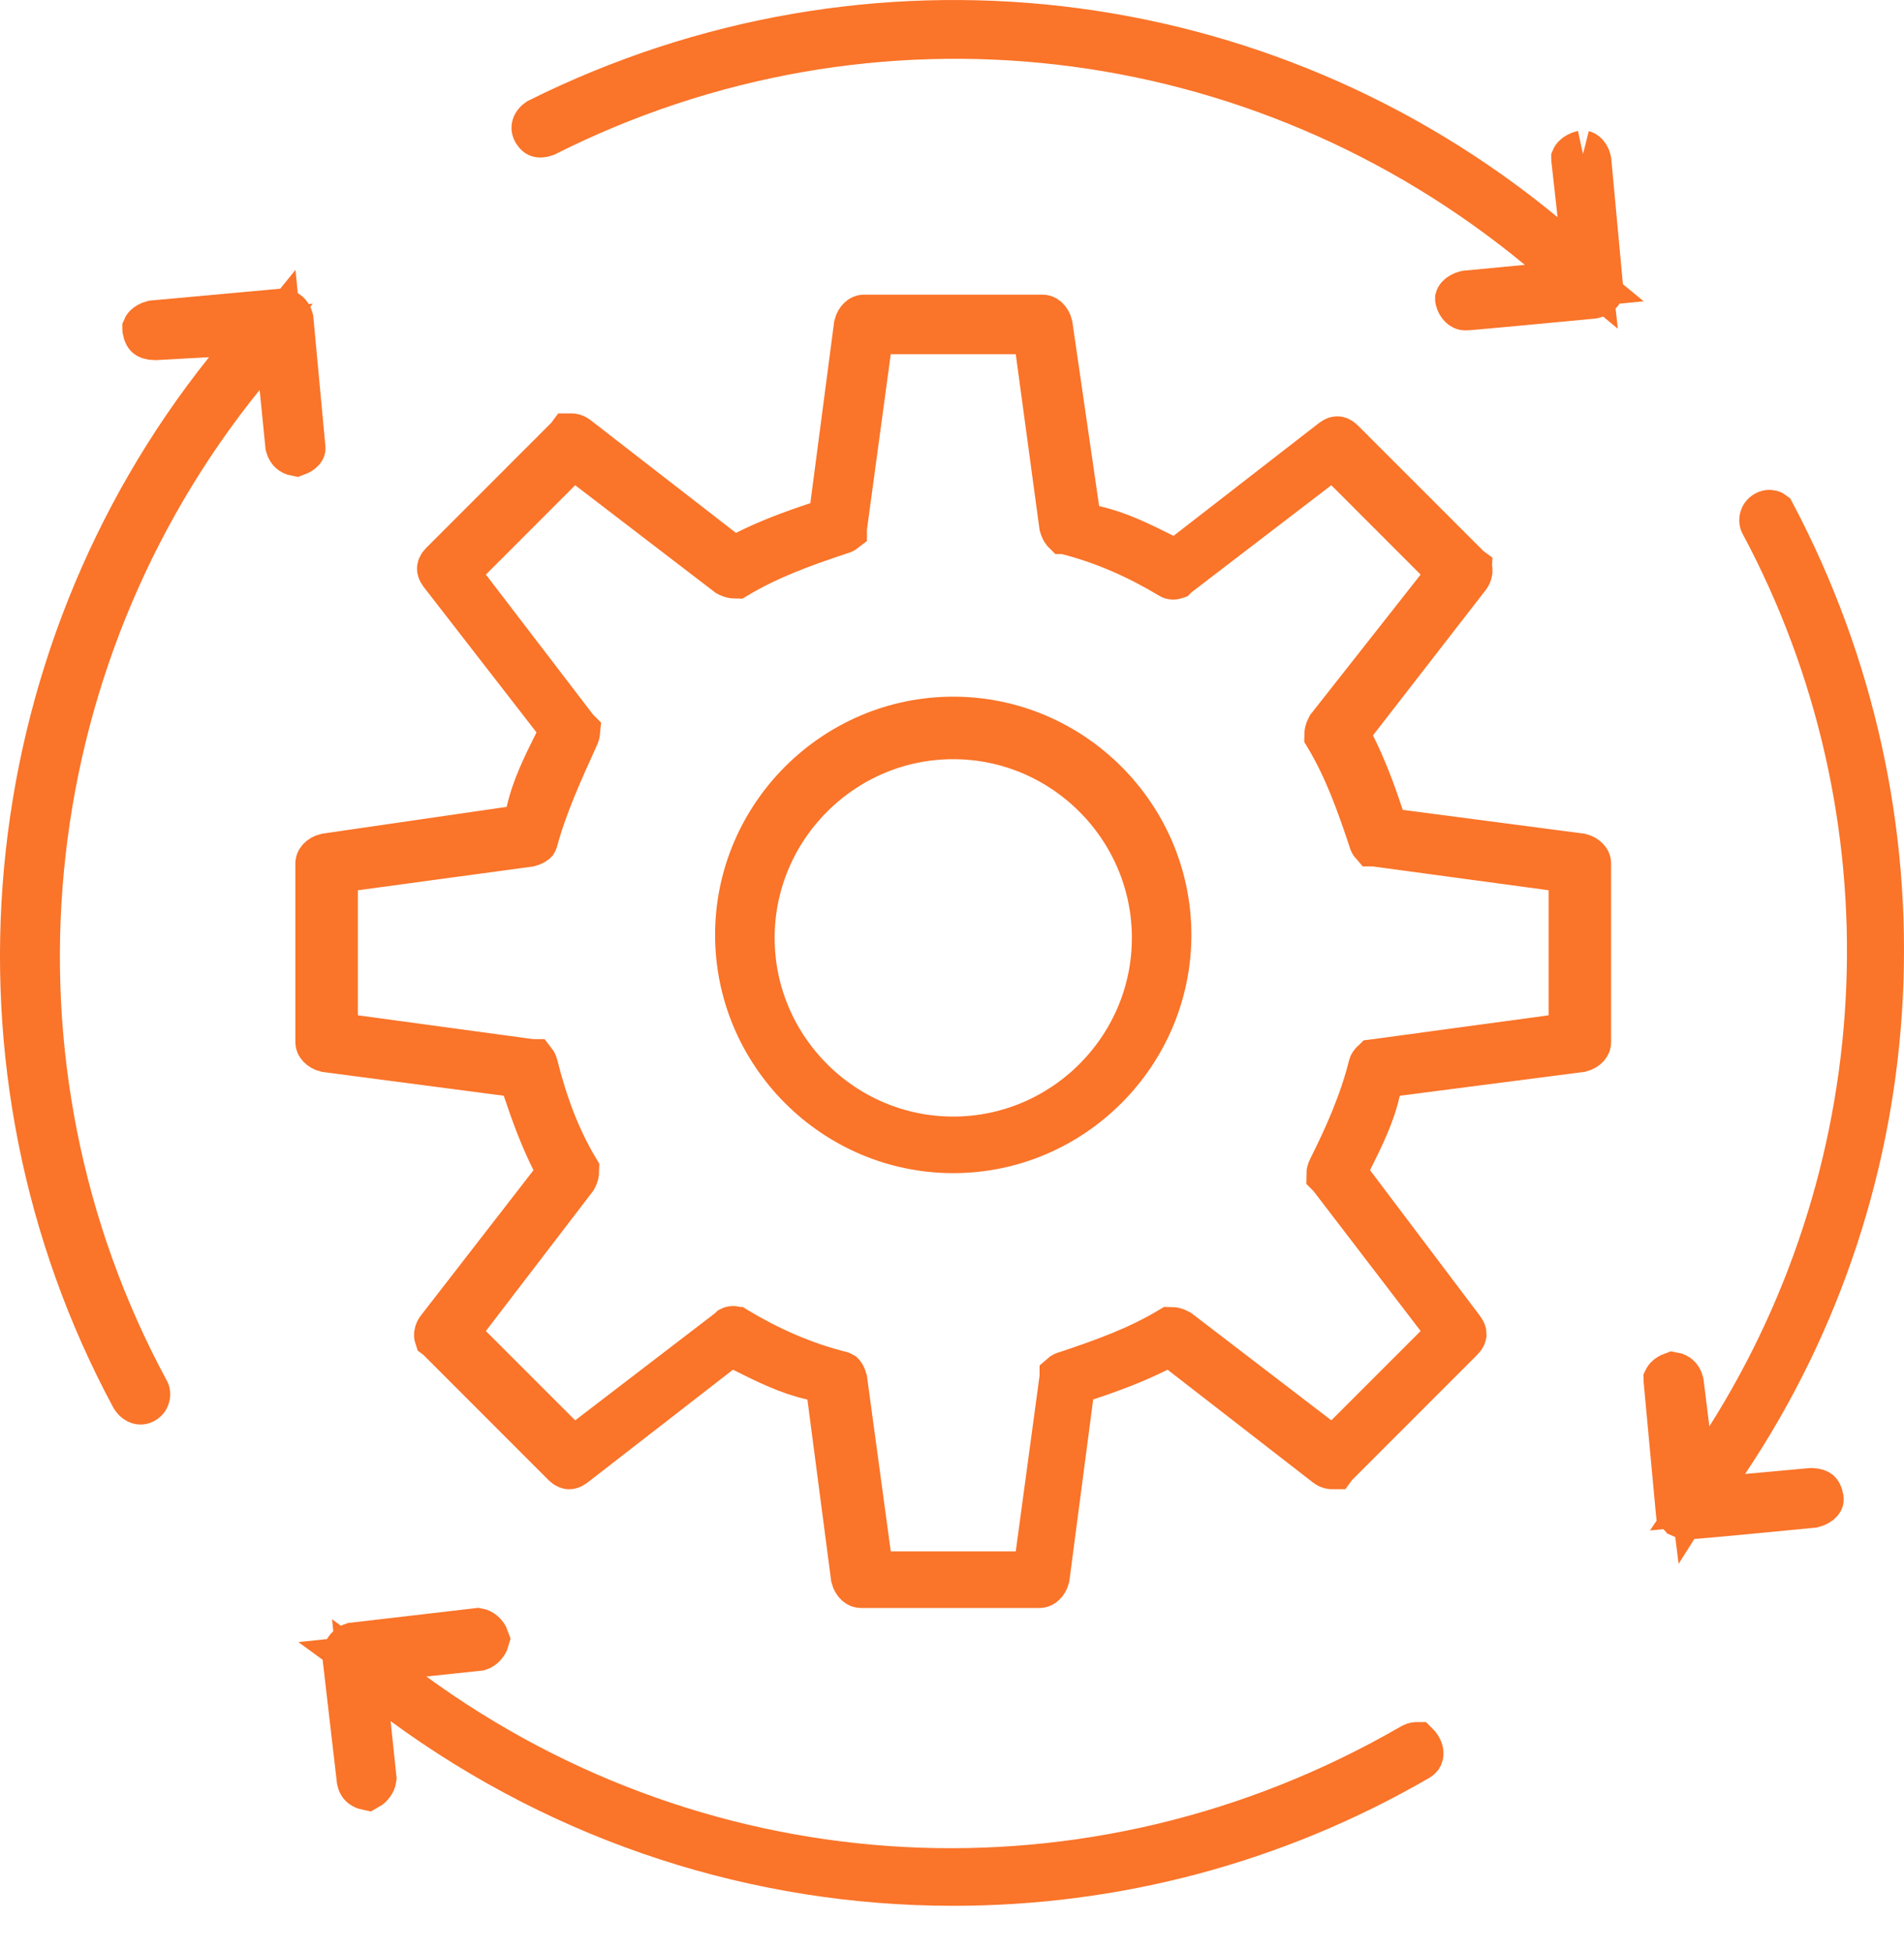
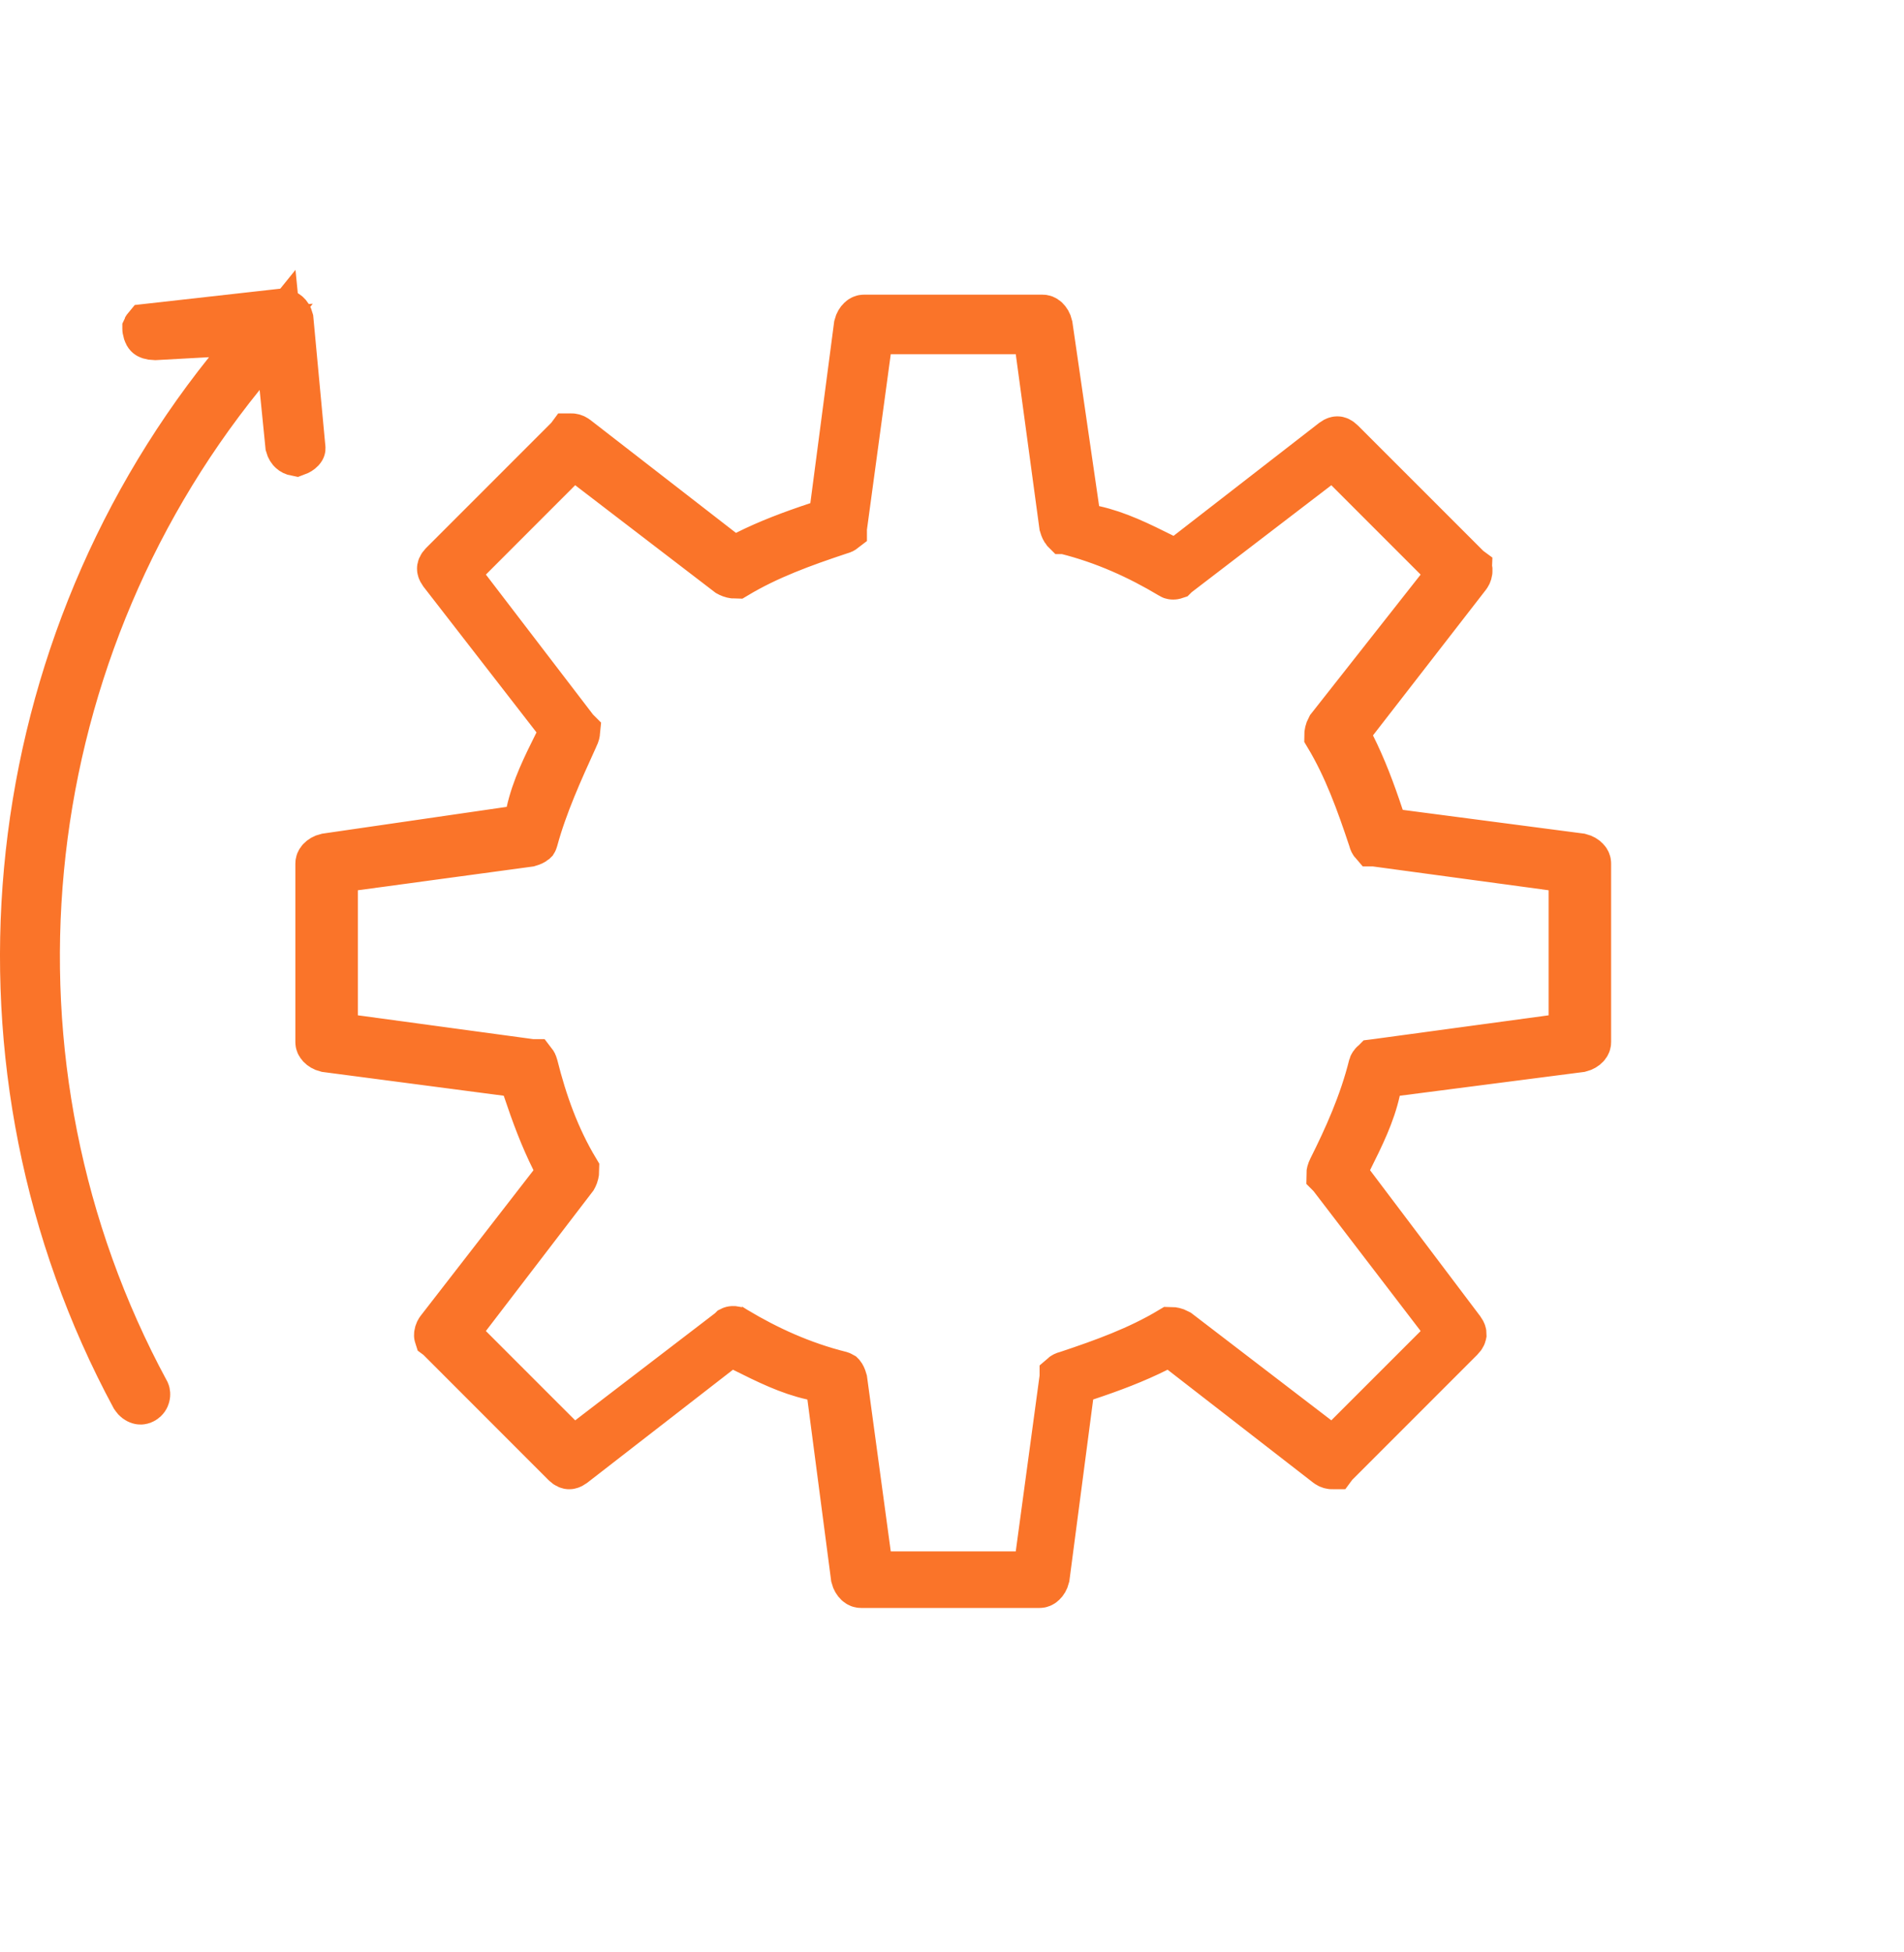
<svg xmlns="http://www.w3.org/2000/svg" width="40" height="41" viewBox="0 0 40 41" fill="none">
  <g clip-path="url(#clip0_24_41)">
-     <path d="M29.657 36.702L29.664 36.698C29.713 36.669 29.741 36.664 29.751 36.664L29.752 36.664C29.757 36.669 29.772 36.682 29.791 36.714C29.828 36.774 29.828 36.821 29.824 36.843C29.821 36.855 29.817 36.864 29.812 36.872C29.806 36.879 29.797 36.89 29.778 36.902C26.73 38.669 23.379 39.522 20.026 39.522C15.941 39.522 11.917 38.242 8.502 35.741L7.591 35.074L7.709 36.196L7.83 37.348C7.822 37.41 7.768 37.482 7.711 37.514C7.677 37.507 7.65 37.494 7.631 37.48C7.608 37.463 7.586 37.437 7.575 37.384L7.269 34.751C7.28 34.679 7.35 34.595 7.417 34.574L10.036 34.269C10.087 34.278 10.168 34.326 10.203 34.428C10.185 34.494 10.121 34.567 10.06 34.587L8.904 34.709L7.613 34.845L8.662 35.61C14.826 40.105 22.982 40.553 29.657 36.702Z" stroke="#FA7429" />
-     <path d="M6.333 9.361L6.334 9.379L6.337 9.397C6.339 9.406 6.338 9.411 6.338 9.412C6.338 9.414 6.338 9.415 6.338 9.415C6.338 9.416 6.336 9.422 6.324 9.435C6.304 9.457 6.266 9.482 6.219 9.499C6.177 9.491 6.151 9.476 6.134 9.46C6.11 9.44 6.087 9.406 6.074 9.359L5.952 8.139L5.831 6.928L5.066 7.874C0.19 13.905 -0.647 22.372 3.07 29.241C3.075 29.253 3.081 29.282 3.071 29.317C3.063 29.348 3.045 29.377 3.008 29.399C2.976 29.418 2.95 29.419 2.925 29.411C2.896 29.402 2.856 29.378 2.823 29.327C-0.888 22.44 -0.094 13.908 4.782 7.813L5.481 6.94L4.364 7.002L3.254 7.063C3.157 7.061 3.123 7.037 3.117 7.032C3.113 7.029 3.086 7.008 3.071 6.918C3.069 6.909 3.07 6.905 3.07 6.903C3.07 6.901 3.07 6.9 3.07 6.9C3.07 6.9 3.073 6.893 3.084 6.88C3.109 6.854 3.157 6.824 3.218 6.808L5.91 6.563C5.97 6.566 6.005 6.586 6.026 6.604C6.05 6.625 6.073 6.658 6.085 6.704L6.333 9.361Z" stroke="#FA7429" />
-     <path d="M33.607 6.096L33.602 6.072L33.6 6.046L33.352 3.379C33.338 3.314 33.307 3.273 33.282 3.253C33.269 3.242 33.26 3.239 33.256 3.238M33.607 6.096C33.606 6.1 33.603 6.109 33.592 6.122C33.572 6.147 33.531 6.178 33.466 6.192C30.882 6.438 30.816 6.438 30.785 6.438H30.783C30.766 6.438 30.744 6.432 30.717 6.407C30.689 6.382 30.663 6.34 30.65 6.286C30.649 6.281 30.65 6.278 30.65 6.277C30.65 6.275 30.65 6.275 30.65 6.274C30.65 6.274 30.652 6.267 30.664 6.255C30.689 6.228 30.738 6.198 30.799 6.182L32.081 6.06L33.283 5.945L32.352 5.176C26.454 0.304 18.31 -0.664 11.444 2.79C11.376 2.814 11.338 2.809 11.326 2.805C11.32 2.804 11.313 2.801 11.305 2.794C11.297 2.787 11.281 2.772 11.262 2.741C11.243 2.709 11.242 2.683 11.249 2.657C11.258 2.629 11.281 2.591 11.328 2.559C18.276 -0.904 26.495 0.074 32.404 4.947L33.355 5.732L33.219 4.506L33.094 3.38L33.092 3.367L33.09 3.353C33.089 3.345 33.089 3.34 33.089 3.338C33.089 3.336 33.089 3.335 33.089 3.335C33.089 3.335 33.092 3.328 33.103 3.316C33.13 3.287 33.186 3.253 33.256 3.238M33.607 6.096C33.607 6.095 33.607 6.094 33.607 6.094M33.256 3.238C33.255 3.238 33.254 3.238 33.254 3.238" stroke="#FA7429" />
-     <path d="M35.415 30.014L35.588 31.397L36.334 30.22C39.992 24.444 40.315 17.064 37.045 10.964C37.04 10.952 37.034 10.923 37.044 10.888C37.052 10.857 37.07 10.828 37.107 10.806C37.141 10.785 37.174 10.784 37.199 10.791C37.209 10.793 37.217 10.797 37.221 10.8C40.575 17.143 40.208 24.763 36.246 30.675L35.663 31.546L36.707 31.451L38.057 31.328C38.148 31.331 38.18 31.354 38.187 31.359C38.19 31.362 38.217 31.383 38.232 31.473C38.234 31.482 38.234 31.487 38.233 31.488C38.233 31.49 38.233 31.491 38.233 31.491C38.233 31.492 38.231 31.498 38.219 31.511C38.195 31.537 38.145 31.568 38.084 31.584C35.733 31.813 35.471 31.828 35.421 31.829C35.417 31.828 35.41 31.826 35.399 31.822C35.38 31.814 35.359 31.805 35.332 31.793C35.326 31.786 35.32 31.779 35.314 31.773C35.3 31.757 35.291 31.746 35.285 31.739L35.283 31.72L35.033 29.03L35.032 29.012L35.029 28.995C35.027 28.986 35.027 28.981 35.027 28.979C35.028 28.977 35.028 28.977 35.028 28.976C35.028 28.976 35.03 28.969 35.042 28.957C35.062 28.935 35.1 28.91 35.147 28.893C35.188 28.9 35.215 28.916 35.232 28.931C35.257 28.952 35.28 28.987 35.293 29.036L35.415 30.014Z" stroke="#FA7429" />
+     <path d="M6.333 9.361L6.334 9.379L6.337 9.397C6.339 9.406 6.338 9.411 6.338 9.412C6.338 9.414 6.338 9.415 6.338 9.415C6.338 9.416 6.336 9.422 6.324 9.435C6.304 9.457 6.266 9.482 6.219 9.499C6.177 9.491 6.151 9.476 6.134 9.46C6.11 9.44 6.087 9.406 6.074 9.359L5.952 8.139L5.831 6.928L5.066 7.874C0.19 13.905 -0.647 22.372 3.07 29.241C3.075 29.253 3.081 29.282 3.071 29.317C3.063 29.348 3.045 29.377 3.008 29.399C2.976 29.418 2.95 29.419 2.925 29.411C2.896 29.402 2.856 29.378 2.823 29.327C-0.888 22.44 -0.094 13.908 4.782 7.813L5.481 6.94L4.364 7.002L3.254 7.063C3.157 7.061 3.123 7.037 3.117 7.032C3.113 7.029 3.086 7.008 3.071 6.918C3.069 6.909 3.07 6.905 3.07 6.903C3.07 6.901 3.07 6.9 3.07 6.9C3.07 6.9 3.073 6.893 3.084 6.88L5.91 6.563C5.97 6.566 6.005 6.586 6.026 6.604C6.05 6.625 6.073 6.658 6.085 6.704L6.333 9.361Z" stroke="#FA7429" />
    <path d="M30.696 27.939L28.383 24.875L28.196 24.628L28.335 24.351C28.589 23.842 28.809 23.395 28.919 22.902L28.995 22.56L29.343 22.515L33.199 22.017C33.251 22.004 33.292 21.978 33.317 21.951C33.342 21.924 33.347 21.902 33.347 21.885V18.133C33.347 18.115 33.342 18.093 33.317 18.066C33.292 18.039 33.251 18.013 33.199 18L29.405 17.503L29.094 17.462L28.995 17.165C28.811 16.612 28.632 16.137 28.397 15.667L28.256 15.386L28.449 15.137L30.823 12.077C30.846 12.045 30.856 12.005 30.855 11.975C30.854 11.969 30.853 11.964 30.853 11.962L30.83 11.945L30.805 11.919L28.178 9.293C28.13 9.245 28.102 9.243 28.097 9.243C28.09 9.243 28.064 9.243 28.021 9.275L24.961 11.648L24.712 11.841L24.431 11.7C23.922 11.446 23.476 11.226 22.982 11.116L22.645 11.041L22.596 10.7L22.035 6.839C22.023 6.785 21.996 6.744 21.969 6.718C21.942 6.693 21.92 6.688 21.902 6.688H18.15C18.133 6.688 18.111 6.693 18.084 6.718C18.057 6.743 18.031 6.784 18.018 6.836L17.52 10.63L17.48 10.941L17.183 11.04C16.63 11.224 16.154 11.403 15.684 11.638L15.403 11.779L15.155 11.586L12.094 9.213C12.062 9.189 12.022 9.179 11.993 9.181C11.986 9.181 11.982 9.182 11.979 9.182L11.962 9.205L11.937 9.23L9.31 11.857C9.262 11.905 9.261 11.933 9.261 11.938C9.26 11.945 9.261 11.971 9.292 12.014L11.666 15.074L11.859 15.323L11.718 15.604C11.464 16.113 11.243 16.56 11.133 17.053L11.059 17.39L10.717 17.439L6.856 18C6.803 18.012 6.761 18.039 6.736 18.066C6.711 18.093 6.705 18.115 6.705 18.133V21.885C6.705 21.902 6.711 21.924 6.736 21.951C6.761 21.978 6.802 22.004 6.854 22.017L10.648 22.515L10.958 22.556L11.057 22.852C11.242 23.405 11.42 23.881 11.655 24.351L11.796 24.632L11.603 24.881L9.23 27.941C9.207 27.973 9.197 28.013 9.198 28.042C9.198 28.049 9.199 28.053 9.2 28.056L9.223 28.073L9.248 28.098L11.874 30.725C11.922 30.773 11.951 30.774 11.955 30.774C11.962 30.775 11.988 30.774 12.031 30.743L15.092 28.369L15.341 28.176L15.622 28.317C16.131 28.571 16.577 28.792 17.07 28.902L17.412 28.977L17.458 29.325L17.955 33.119C17.968 33.171 17.994 33.212 18.021 33.237C18.048 33.262 18.07 33.267 18.088 33.267H21.84C21.857 33.267 21.879 33.262 21.906 33.237C21.933 33.212 21.959 33.171 21.972 33.119L22.47 29.325L22.511 29.014L22.808 28.915C23.36 28.731 23.835 28.552 24.305 28.317L24.587 28.176L24.836 28.369L27.896 30.742C27.928 30.766 27.968 30.776 27.997 30.774C28.004 30.774 28.008 30.773 28.011 30.773L28.028 30.75L28.053 30.725L30.68 28.098C30.728 28.05 30.729 28.022 30.73 28.017C30.73 28.01 30.729 27.983 30.696 27.939ZM30.696 27.939C30.696 27.939 30.696 27.939 30.696 27.939ZM27.991 24.708L27.971 24.682L27.947 24.658C27.946 24.657 27.945 24.656 27.944 24.655C27.944 24.644 27.948 24.608 27.978 24.548C28.296 23.913 28.628 23.186 28.829 22.381C28.829 22.381 28.831 22.374 28.838 22.364C28.845 22.353 28.855 22.341 28.867 22.332C28.872 22.328 28.877 22.325 28.88 22.322L28.912 22.318L32.601 21.817L33.034 21.759V21.322V18.695V18.259L32.601 18.2L28.912 17.7L28.878 17.695H28.856C28.849 17.687 28.837 17.668 28.829 17.636L28.825 17.617L28.818 17.599C28.568 16.849 28.305 16.116 27.9 15.441C27.9 15.435 27.901 15.425 27.902 15.412C27.905 15.389 27.911 15.363 27.92 15.338C27.927 15.32 27.934 15.305 27.94 15.294L30.238 12.376L30.512 12.027L30.199 11.713L28.322 9.836L28.013 9.527L27.665 9.793L24.725 12.044L24.699 12.065L24.678 12.086C24.675 12.087 24.668 12.09 24.654 12.091C24.643 12.092 24.632 12.091 24.623 12.088C24.62 12.087 24.617 12.087 24.616 12.086L24.609 12.081L24.599 12.075C23.94 11.68 23.207 11.345 22.399 11.143C22.385 11.14 22.38 11.136 22.38 11.136L22.379 11.136C22.378 11.135 22.377 11.134 22.375 11.132C22.368 11.123 22.35 11.095 22.331 11.03L21.835 7.371L21.776 6.938H21.34H18.713H18.276L18.218 7.371L17.717 11.061L17.713 11.094V11.117C17.704 11.124 17.686 11.135 17.654 11.143L17.635 11.148L17.617 11.154C16.866 11.404 16.134 11.668 15.459 12.072C15.452 12.072 15.442 12.072 15.429 12.07C15.406 12.068 15.381 12.061 15.355 12.052C15.336 12.045 15.321 12.037 15.31 12.031L12.388 9.793L12.04 9.527L11.73 9.836L9.854 11.713L9.544 12.022L9.811 12.37L12.062 15.31L12.082 15.336L12.105 15.359C12.107 15.361 12.108 15.362 12.109 15.363C12.108 15.374 12.105 15.409 12.074 15.47L12.07 15.478L12.066 15.487L12.058 15.506C11.751 16.18 11.424 16.899 11.226 17.626L11.223 17.636C11.22 17.65 11.217 17.655 11.217 17.655L11.216 17.656C11.216 17.657 11.214 17.658 11.212 17.66C11.203 17.667 11.175 17.685 11.11 17.704L7.451 18.2L7.018 18.259V18.695V21.322V21.759L7.451 21.817L11.141 22.318L11.175 22.322H11.197C11.204 22.331 11.215 22.349 11.223 22.381C11.418 23.161 11.683 23.897 12.09 24.576C12.09 24.583 12.09 24.593 12.088 24.606C12.085 24.629 12.079 24.654 12.07 24.68C12.063 24.699 12.055 24.714 12.049 24.725L9.811 27.647L9.544 27.995L9.854 28.305L11.73 30.181L12.04 30.491L12.388 30.224L15.327 27.973L15.353 27.953L15.375 27.931C15.377 27.93 15.384 27.927 15.398 27.927C15.41 27.926 15.421 27.927 15.43 27.929C15.433 27.93 15.435 27.931 15.436 27.931L15.444 27.936L15.454 27.942C16.113 28.337 16.846 28.672 17.654 28.874C17.668 28.878 17.673 28.881 17.673 28.881L17.674 28.882C17.674 28.882 17.674 28.882 17.675 28.883C17.676 28.884 17.676 28.884 17.677 28.885C17.685 28.895 17.703 28.923 17.721 28.987L18.218 32.646L18.276 33.079H18.713H21.34H21.776L21.835 32.646L22.335 28.956L22.34 28.923V28.901C22.348 28.894 22.367 28.882 22.399 28.874L22.418 28.869L22.436 28.863C23.186 28.613 23.919 28.349 24.594 27.945C24.6 27.945 24.61 27.945 24.623 27.947C24.646 27.95 24.672 27.956 24.697 27.965C24.716 27.972 24.732 27.98 24.743 27.986L27.665 30.224L28.013 30.491L28.322 30.181L30.199 28.305L30.508 27.995L30.242 27.647L27.991 24.708Z" stroke="#FA7429" />
-     <path d="M15.523 19.633C15.523 17.157 17.551 15.13 20.026 15.13C22.502 15.13 24.529 17.157 24.529 19.633C24.529 22.109 22.502 24.136 20.026 24.136C17.551 24.136 15.523 22.109 15.523 19.633ZM15.774 19.696C15.774 22.035 17.686 23.948 20.026 23.948C22.366 23.948 24.279 22.035 24.279 19.696C24.279 17.356 22.366 15.443 20.026 15.443C17.686 15.443 15.774 17.356 15.774 19.696Z" stroke="#FA7429" />
  </g>
  <defs>
    <clipPath id="clip0_24_41">
      <rect width="40" height="41" fill="white" />
    </clipPath>
  </defs>
</svg>